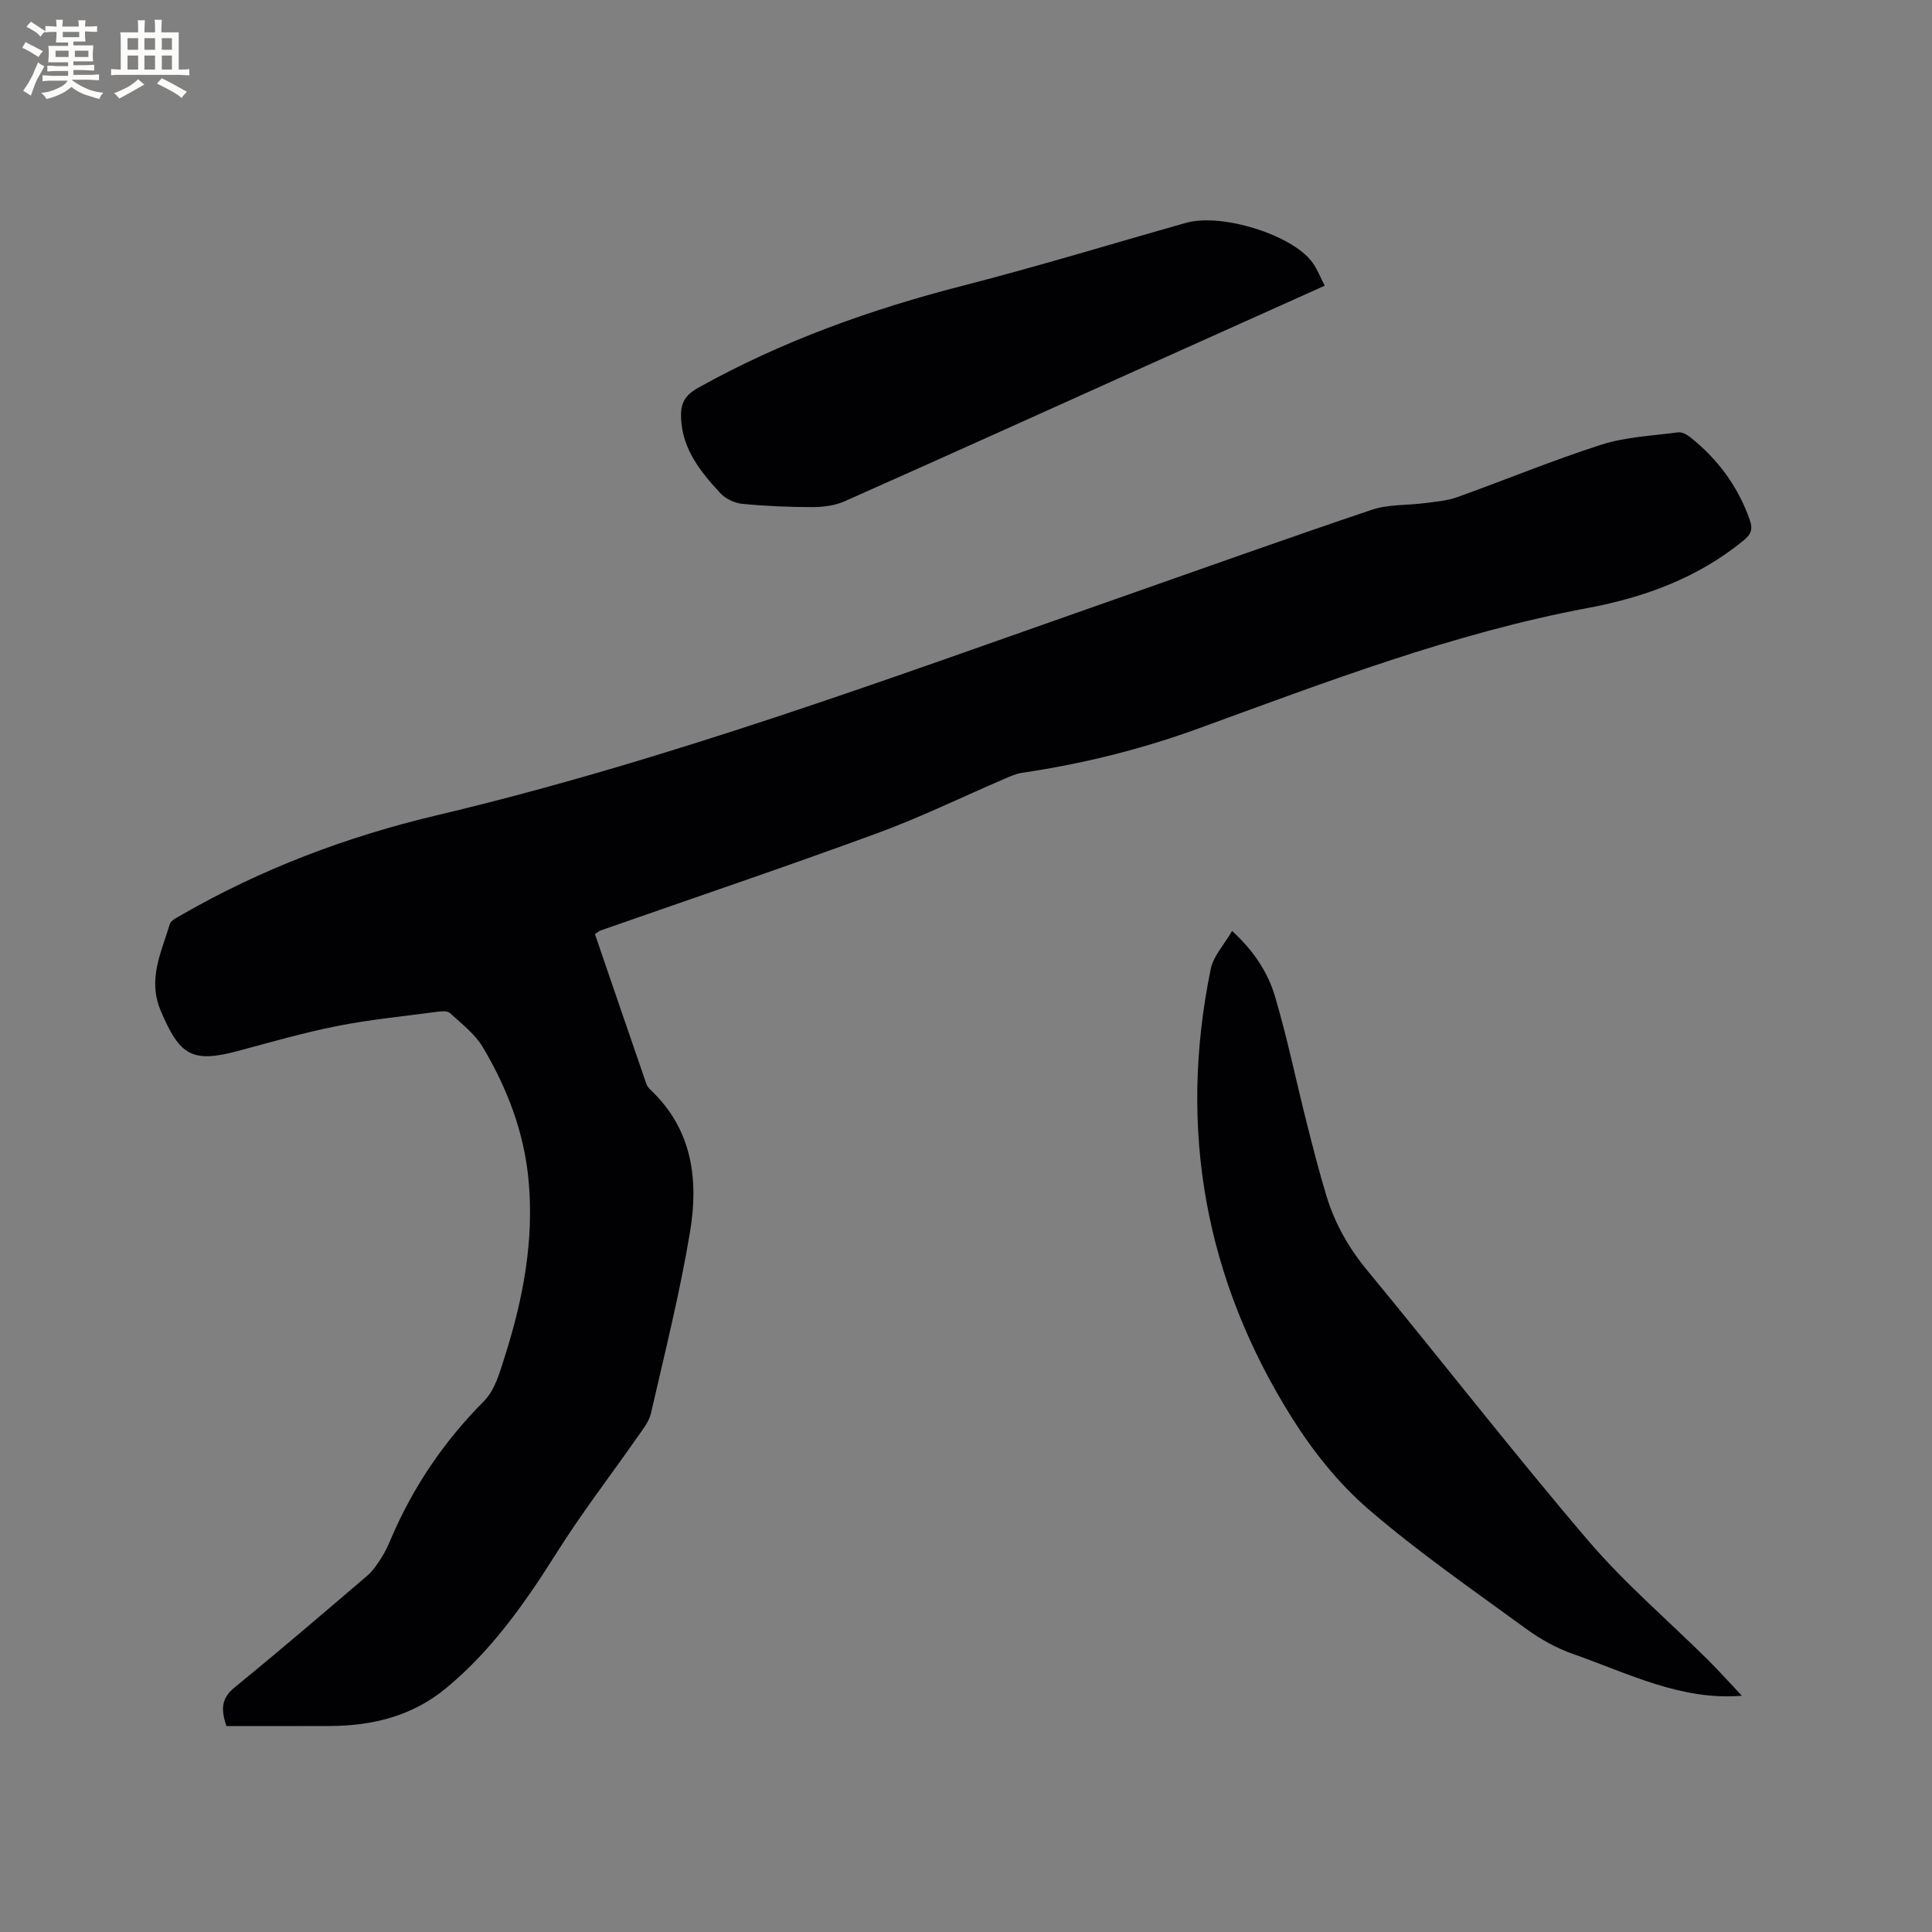
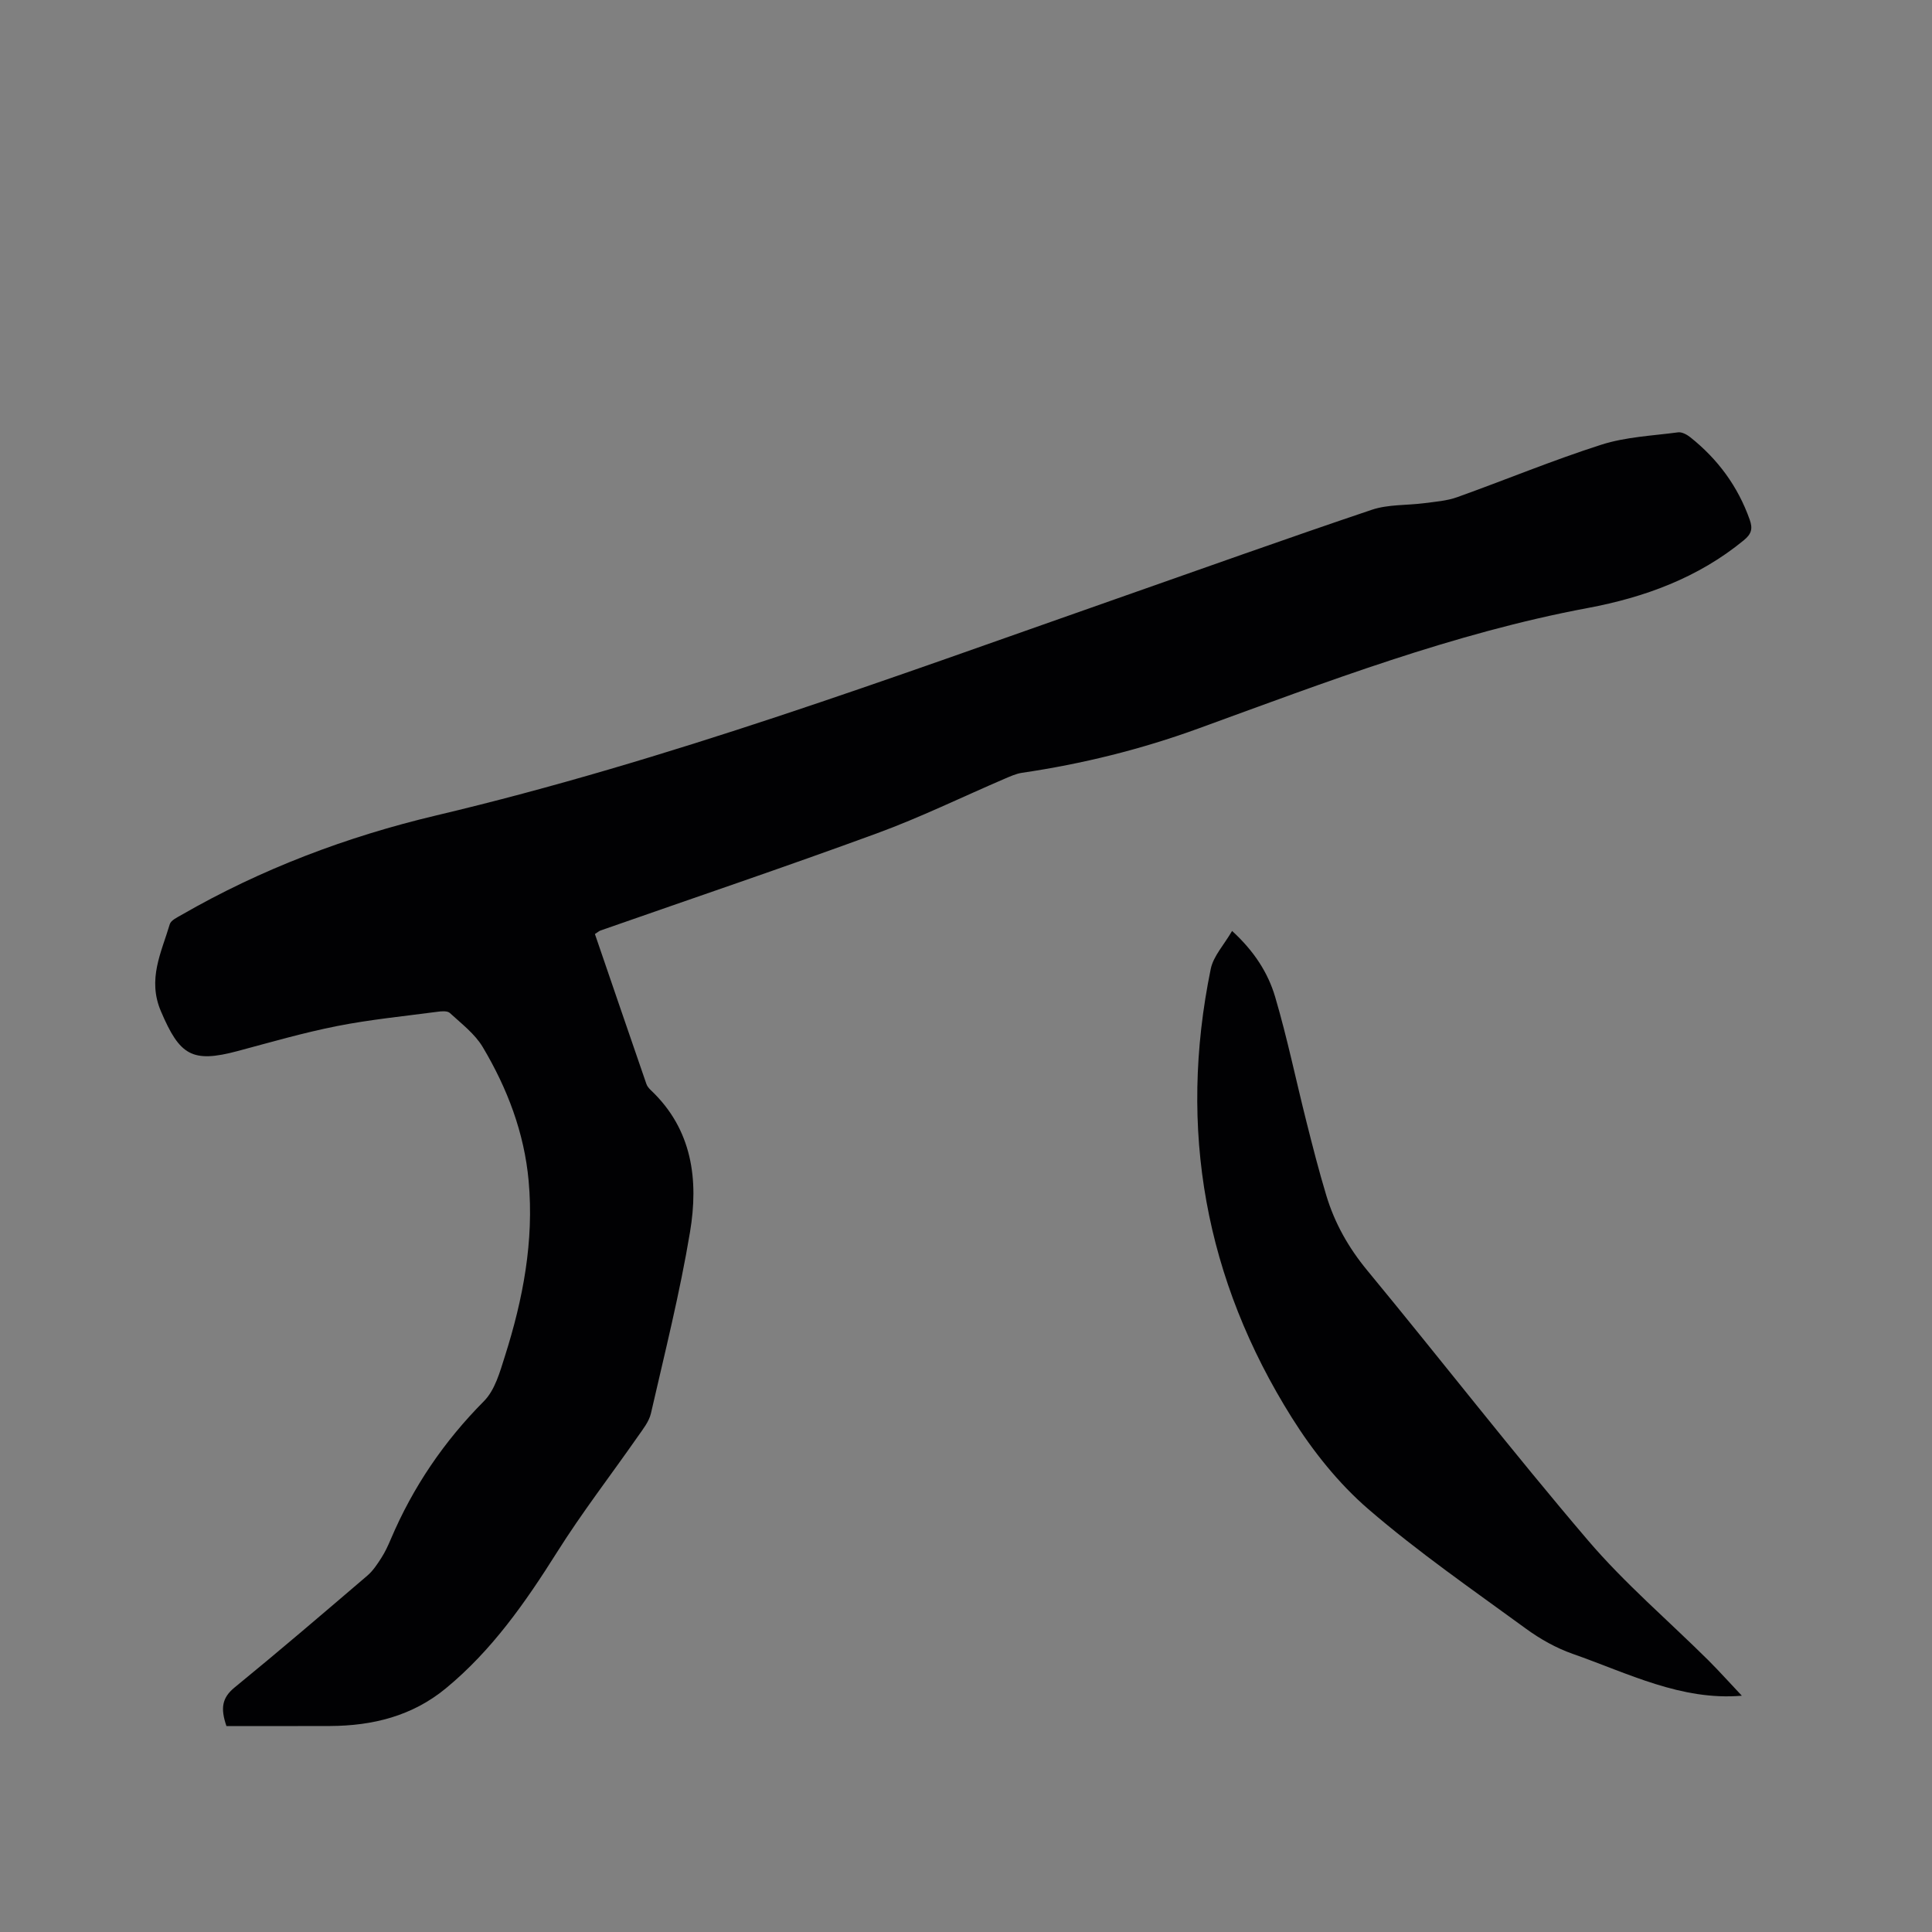
<svg xmlns="http://www.w3.org/2000/svg" enable-background="new 0 0 400 400" viewBox="0 0 400 400">
  <rect x="0" y="0" width="400" height="400" fill="#808080" stroke="none" />
  <g fill="#010103">
    <path d="m123.17 193.38c3.58 10.46 7.11 20.76 10.66 31.05.16.48.55.92.92 1.28 8.62 8.15 9.91 18.61 8.11 29.37-2.1 12.62-5.23 25.06-8.09 37.54-.4 1.73-1.68 3.31-2.74 4.83-5.57 7.98-11.53 15.7-16.71 23.93-6.54 10.38-13.47 20.31-23.02 28.18-6.97 5.74-15.15 7.75-23.97 7.79-7.2.03-14.39.01-21.45.01-1.26-3.69-.92-5.85 1.68-7.98 9.28-7.58 18.38-15.37 27.49-23.16 1.17-1 2.06-2.36 2.9-3.67.8-1.24 1.42-2.6 2-3.97 4.57-10.74 10.98-20.16 19.24-28.48 2.28-2.29 3.31-6.04 4.34-9.3 3.75-11.79 6.05-23.84 4.92-36.29-.9-9.98-4.42-19.19-9.5-27.72-1.63-2.74-4.4-4.84-6.81-7.06-.52-.48-1.74-.37-2.6-.25-6.92.92-13.89 1.6-20.73 2.95-6.94 1.37-13.77 3.35-20.61 5.18-9.47 2.53-12 .88-15.88-8.23-2.84-6.64.09-12.17 1.83-18.03.24-.81 1.5-1.39 2.4-1.91 16.55-9.54 34.27-16.23 52.79-20.62 47.91-11.35 93.98-28.43 140.32-44.68 17.78-6.23 35.52-12.59 53.37-18.6 3.4-1.14 7.26-.89 10.9-1.37 2.28-.3 4.64-.47 6.78-1.24 9.97-3.57 19.76-7.64 29.83-10.86 5.06-1.62 10.57-1.85 15.9-2.56.79-.1 1.83.47 2.52 1.02 5.68 4.52 9.84 10.14 12.29 17.04.69 1.93.35 3-1.22 4.29-9.45 7.76-20.54 11.82-32.3 14.02-27.84 5.21-54.15 15.31-80.59 24.94-11.92 4.34-24.05 7.34-36.54 9.18-1.22.18-2.4.72-3.55 1.21-8.83 3.79-17.5 8.03-26.51 11.33-18.98 6.96-38.13 13.43-57.21 20.11-.29.1-.53.33-1.16.73z" />
    <path d="m360.63 351.08c-12.55 1.07-23.58-4.66-35-8.66-3.42-1.2-6.74-3.06-9.67-5.2-11.04-8.06-22.34-15.87-32.67-24.78-6.15-5.31-11.48-12-15.82-18.91-17.97-28.63-23.6-59.74-16.8-92.92.55-2.67 2.76-5 4.42-7.87 4.54 4.16 7.44 8.64 8.92 13.67 2.51 8.51 4.3 17.22 6.47 25.82 1.29 5.13 2.6 10.26 4.13 15.32 1.73 5.72 4.59 10.78 8.46 15.47 15.32 18.56 30.08 37.58 45.7 55.89 7.61 8.92 16.64 16.61 24.99 24.9 2.37 2.38 4.62 4.9 6.87 7.27z" />
-     <path d="m274.27 59.15c-11.97 5.38-23.54 10.57-35.11 15.77-21.42 9.64-42.82 19.32-64.28 28.86-2.02.9-4.44 1.21-6.67 1.21-4.87 0-9.75-.21-14.59-.68-1.58-.16-3.43-1.07-4.51-2.23-4.04-4.37-7.78-8.99-8.1-15.39-.15-2.96.57-4.75 3.57-6.42 17.32-9.66 35.73-16.24 54.88-21.15 15.47-3.97 30.75-8.65 46.13-12.99 7.35-2.07 21.96 2.48 26.12 8.19 1.01 1.39 1.65 3.08 2.56 4.83z" />
  </g>
-   <path d="m6.8 9.5c.6.3 1.3.7 2.1 1.1-.4.4-.7.8-.9 1.2-.7-.4-1.3-.8-1.8-1.1s-1.1-.6-1.6-.8c.2-.4.5-.8.7-1.2.4.2.8.5 1.5.8zm.9 6.9c-.3.6-.5 1.1-.7 1.7s-.4 1.1-.6 1.7c-.6-.4-1.1-.7-1.6-1 .7-1 1.2-1.8 1.5-2.4.3-.5.6-1.1.8-1.7.3-.6.5-1.2.8-1.8.3.3.8.6 1.3.8-.7 1.3-1.2 2.2-1.5 2.7zm.1-11c.4.3 1 .7 1.7 1.1-.5.2-.8.6-1.1 1.1-.5-.6-1-1-1.4-1.2s-.9-.6-1.5-.8c.2-.4.5-.7.9-1.1.5.3.9.6 1.4.9zm10.5 13.1c1 .4 2 .6 3.1.7-.4.4-.7.8-.8 1.3-.9-.2-1.9-.6-3-.9-1-.4-2-.9-2.8-1.6-.5.4-1.1.9-1.9 1.3s-1.9.9-3.3 1.2c-.1-.3-.5-.8-1.1-1.3 1 0 2.1-.3 3.2-.8 1.2-.5 1.9-1 2.3-1.7h-3.2c-.4 0-1 0-2 .1v-1.2c1 0 1.7.1 2 .1h3.3v-1h-2.3c-.2 0-.9 0-2 .1v-1.2c1.2 0 1.9.1 2 .1h2.3v-.8h-4.1c0-.7.1-1.2.1-1.6 0-.5 0-1.1-.1-1.8h4.1v-.7h-2.5c0-.6.1-1.1.1-1.6v-.6h-.5c-.4 0-1 0-1.8.1v-1.3c1.2 0 1.9.1 2.1.1h.2c0-.3 0-.8-.1-1.4h1.4c0 .6-.1 1-.1 1.4h3.4c0-.4 0-.8-.1-1.3h1.5c0 .4-.1.9-.1 1.3.7 0 1.5 0 2.5-.1v1.2c-1 0-1.8-.1-2.5-.1v.6c0 .3 0 .8.1 1.5h-2.5v.8h4.1c0 .7-.1 1.3-.1 1.8s0 1 .1 1.5h-4.1v.8h1.4c.8 0 1.8 0 2.9-.1v1.2c-1 0-1.9-.1-2.8-.1h-1.5v1h3.2c.3 0 1 0 2.1-.1v1.2c-1.1 0-1.8-.1-2.1-.1h-3.4l-.1.1c1.4 1 2.4 1.5 3.4 1.9zm-4.1-6.7v-1.3h-2.7v1.3zm2.2-4.1v-1.1h-3.4v1.1zm1.9 4.1v-1.3h-2.8v1.3z" fill="#fcfbfa" />
-   <path d="m37 6.7v2.3 5.4c1 0 1.8 0 2.2-.1v1.3c-.6 0-1.5-.1-2.5-.1h-11.9c-.7 0-1.3 0-1.8.1v-1.3c.5 0 1.1.1 2 .1v-5.2c0-1 0-1.8-.1-2.5h3.7c0-1.3 0-2.1-.1-2.5h1.5c0 .4-.1 1.3-.1 2.5h2.2c0-1.2 0-2.1-.1-2.6h1.5c0 .4-.1 1.3-.1 2.6zm-12.3 13.7c-.3-.4-.7-.8-1.1-1.1 1.1-.4 2.1-.9 2.9-1.3.8-.5 1.5-1 2.1-1.6.4.4.9.8 1.3 1.1-2.5 1.4-4.2 2.4-5.2 2.9zm3.9-10.1v-2.4h-2.2v2.4zm0 4.1v-2.9h-2.2v2.9zm3.5-4.1v-2.4h-2.2v2.4zm0 4.1v-2.9h-2.2v2.9zm.4 2.9 1-1.1c.6.3 1.4.7 2.5 1.3s2 1.1 2.7 1.5c-.4.4-.8.8-1.1 1.3-.8-.8-2.5-1.7-5.1-3zm3.1-7v-2.4h-2.1v2.4zm0 4.1v-2.9h-2.1v2.9z" fill="#fcfbfa" />
</svg>